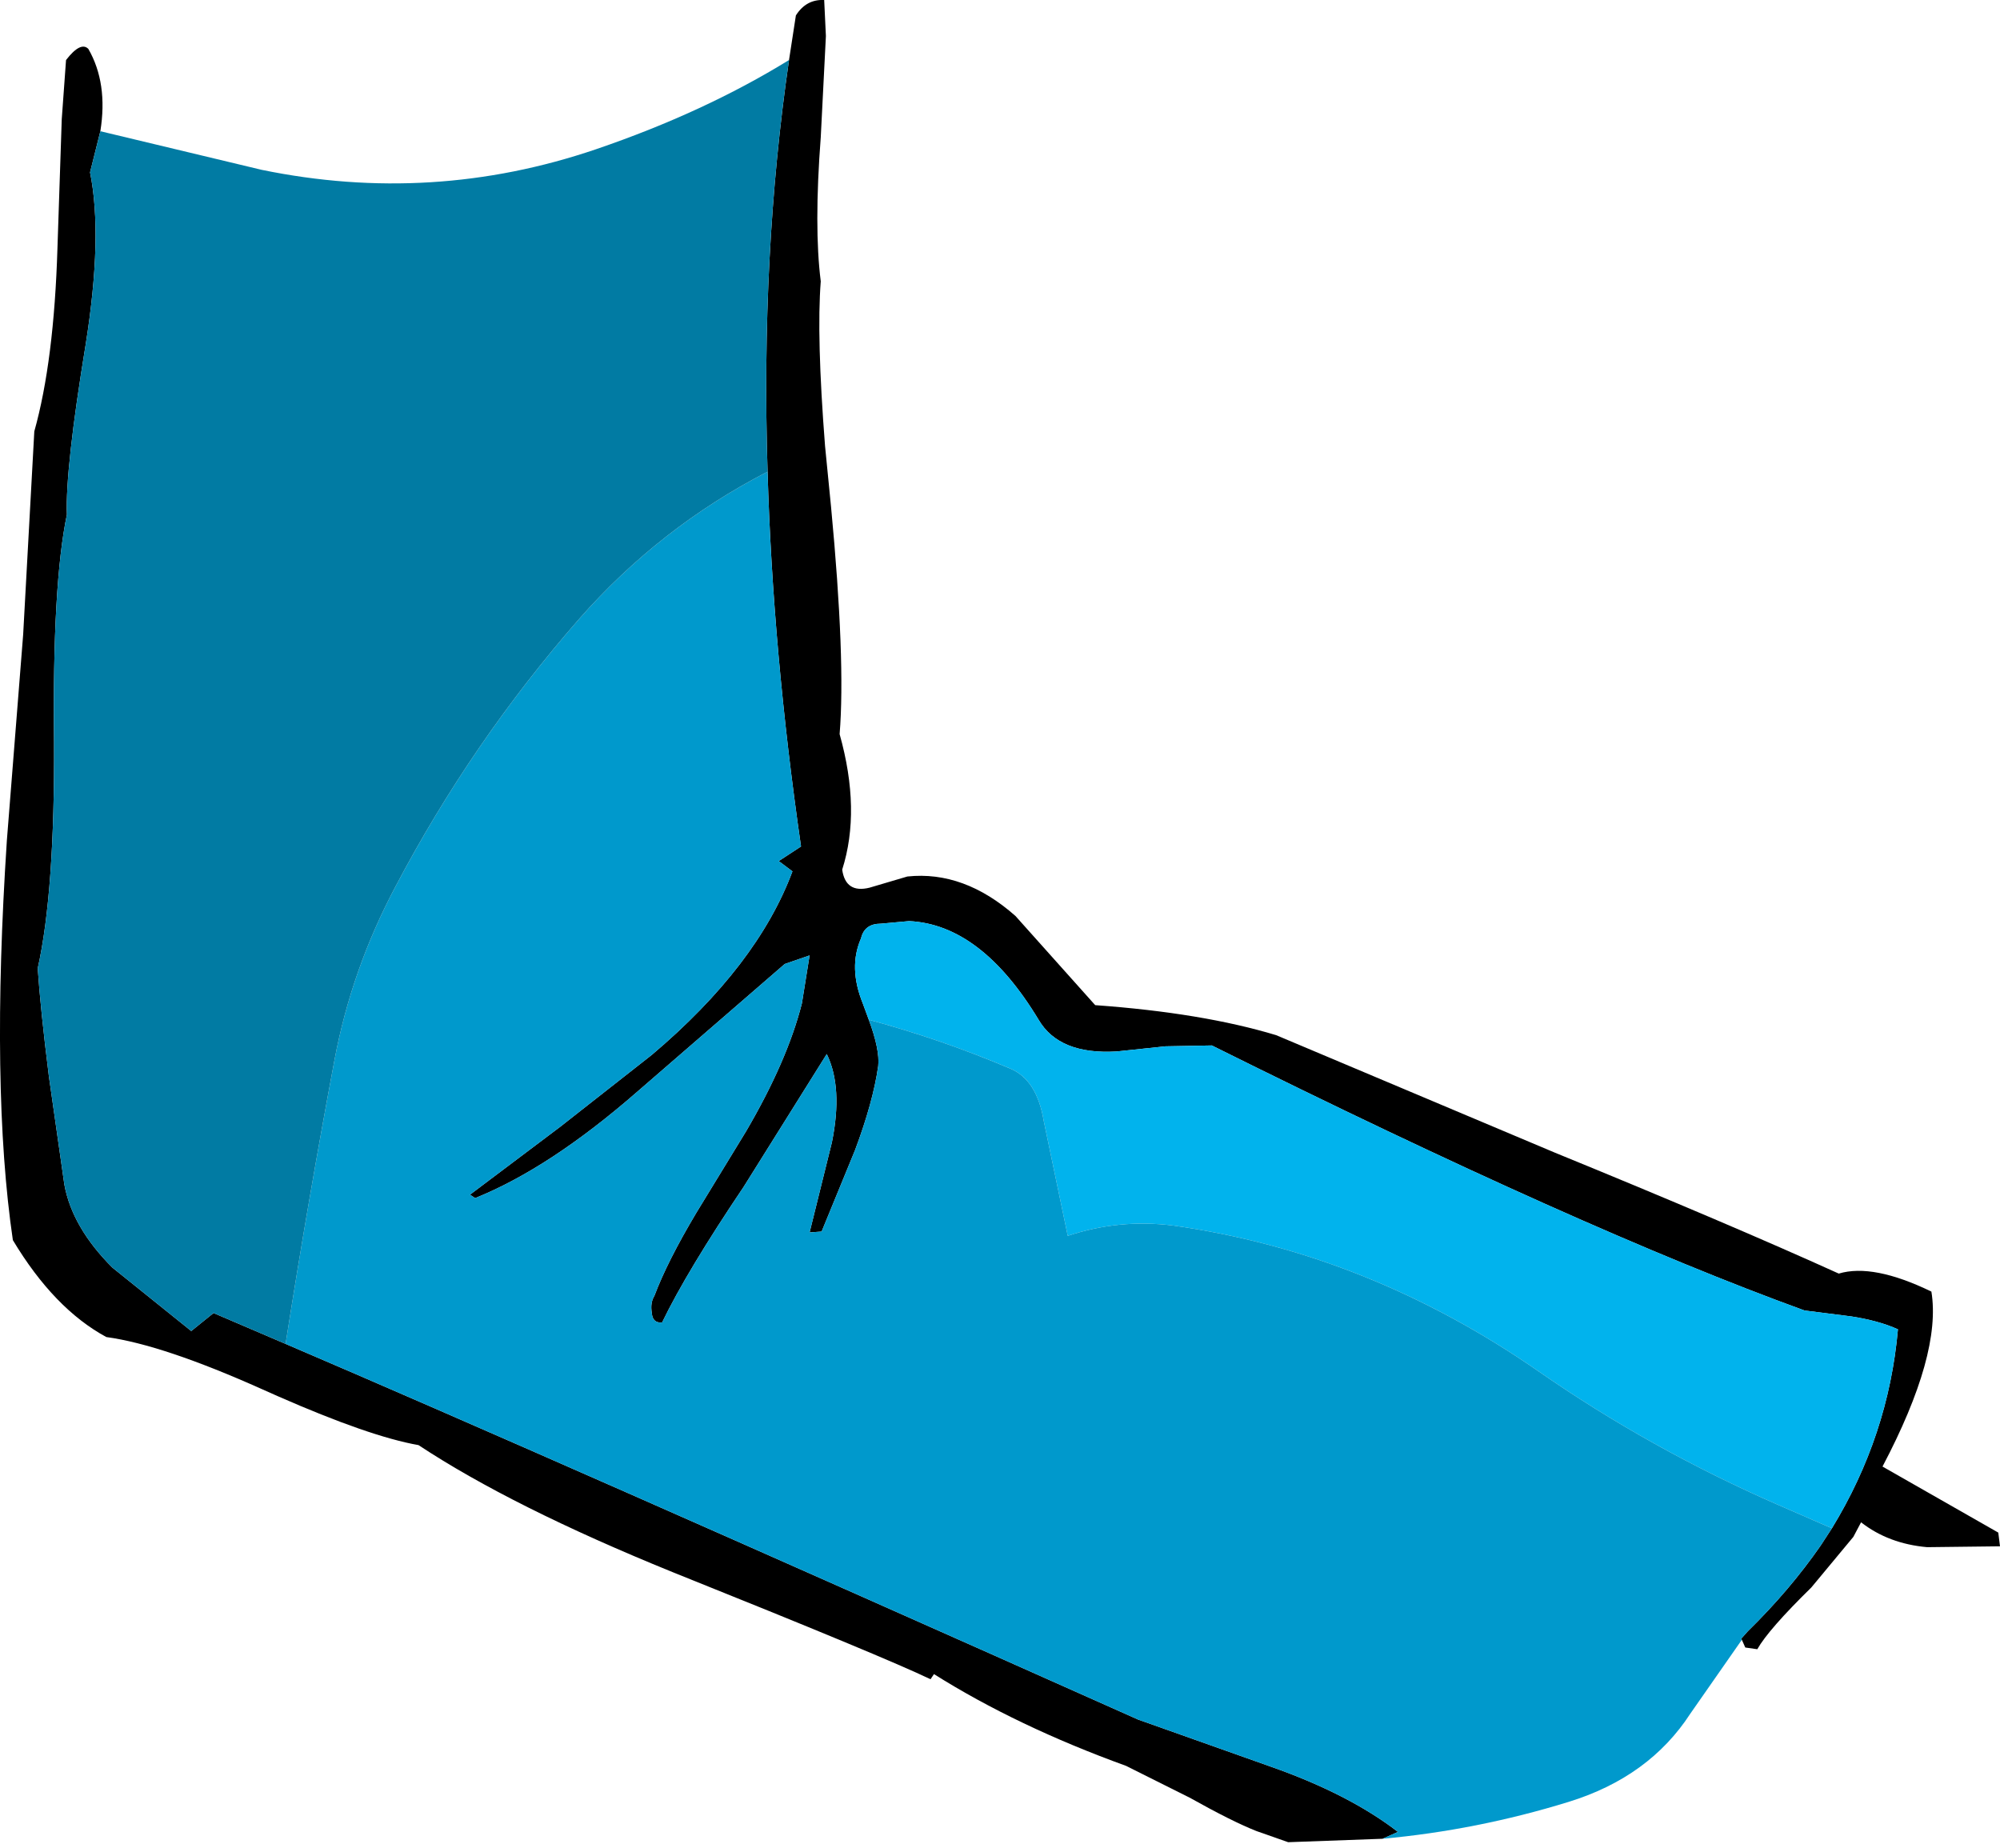
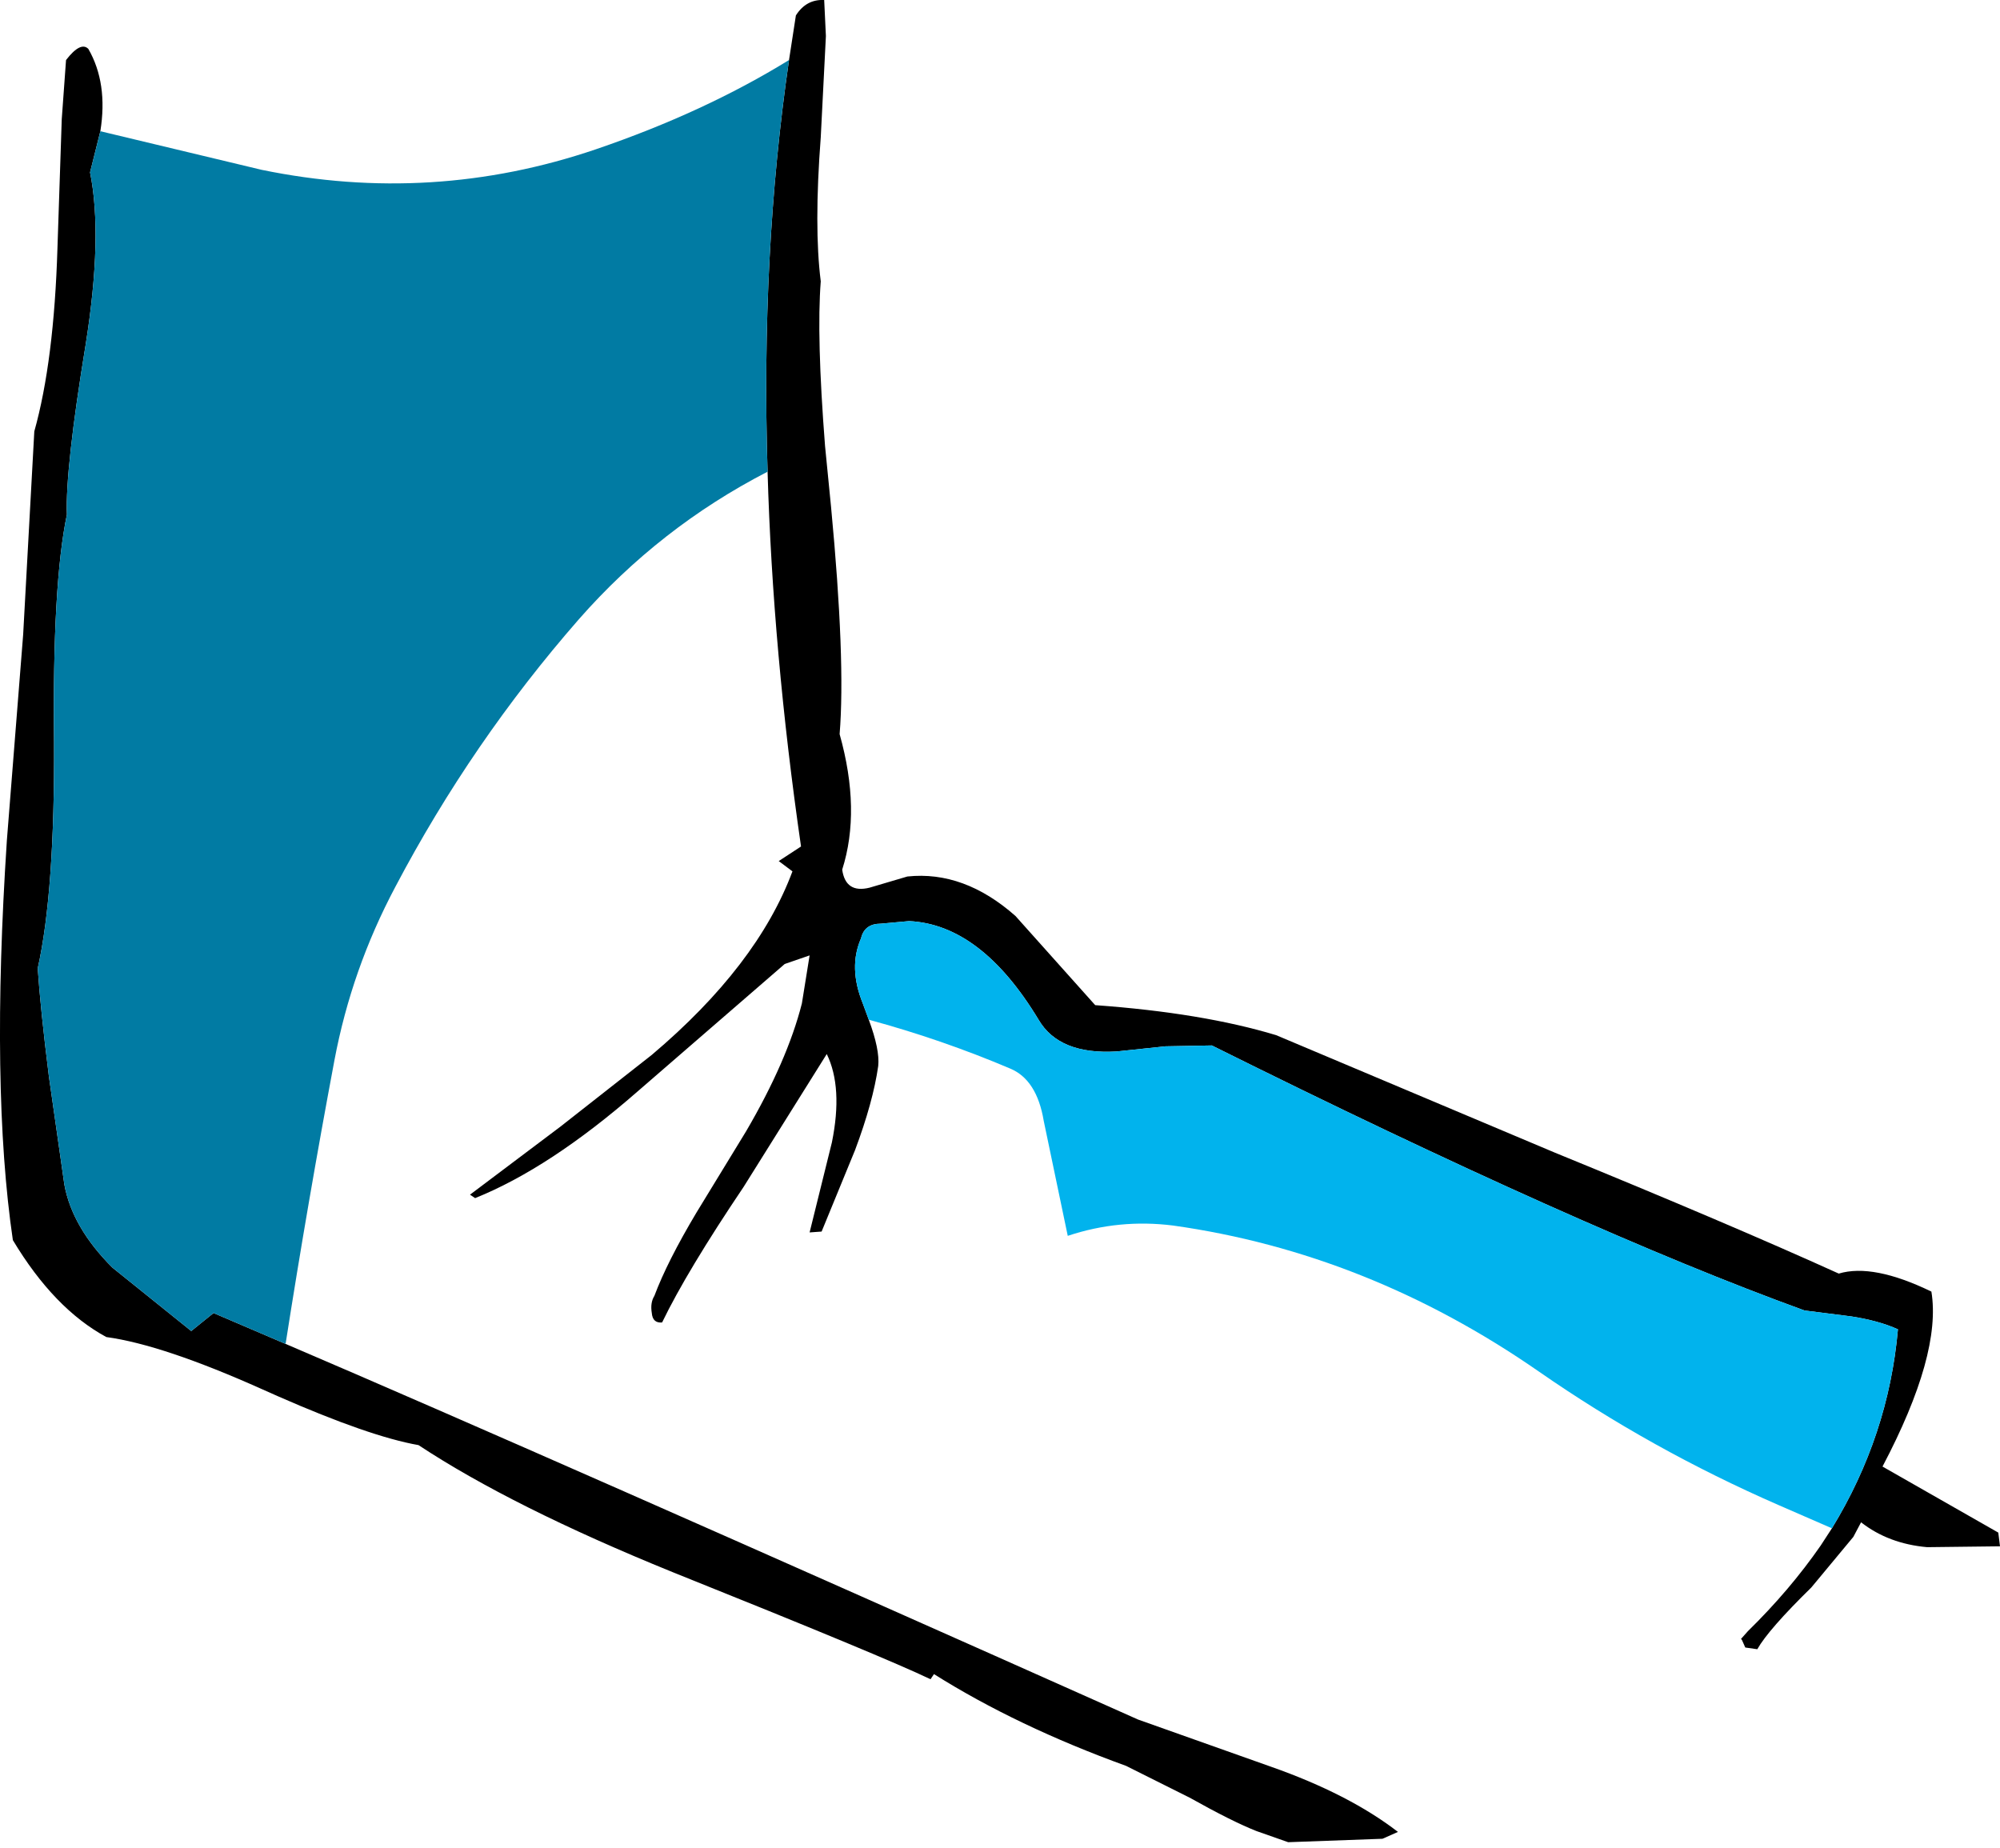
<svg xmlns="http://www.w3.org/2000/svg" height="107.75px" width="116.6px">
  <g transform="matrix(1.0, 0.0, 0.0, 1.0, -36.8, -141.65)">
    <path d="M117.4 248.85 L111.9 249.05 110.05 248.4 Q108.65 247.85 106.15 246.45 L102.45 244.6 Q96.1 242.3 91.25 239.25 L91.05 239.55 Q88.35 238.25 76.0 233.3 66.65 229.5 61.2 225.9 58.35 225.4 53.0 223.05 L52.1 222.65 Q46.3 220.05 43.0 219.6 39.95 217.95 37.55 213.95 36.25 205.1 37.2 190.65 L38.15 178.65 38.8 166.8 Q39.95 162.7 40.15 156.1 L40.4 148.6 40.65 145.15 Q41.5 144.05 41.95 144.5 43.1 146.5 42.65 149.3 L42.05 151.7 Q42.8 155.4 41.8 161.7 40.6 169.0 40.7 171.65 39.85 175.7 39.95 184.85 40.0 193.65 39.0 198.1 39.15 200.4 39.65 204.4 L40.55 210.7 Q41.0 213.2 43.35 215.55 L47.95 219.25 49.25 218.2 53.45 220.0 Q68.3 226.35 103.15 241.9 L110.9 244.65 Q115.45 246.25 118.3 248.45 L117.4 248.85 M82.8 145.15 L83.2 142.55 Q83.8 141.6 84.85 141.65 L84.95 143.75 84.65 149.65 Q84.25 154.9 84.65 158.05 84.4 161.25 84.9 167.65 L85.25 171.2 Q86.1 180.15 85.75 184.45 87.0 188.9 85.9 192.35 86.1 193.75 87.5 193.4 L89.7 192.75 Q93.0 192.4 96.0 195.05 L100.65 200.25 Q106.9 200.7 111.2 202.0 L127.45 208.85 Q137.6 213.0 144.0 215.9 146.0 215.3 149.4 216.95 150.0 220.6 146.55 227.15 L153.3 231.0 153.4 231.8 149.15 231.85 Q146.9 231.65 145.3 230.4 L144.85 231.25 142.4 234.2 Q139.9 236.65 139.25 237.8 L138.55 237.7 138.35 237.25 138.3 237.2 138.7 236.75 Q141.15 234.35 142.95 231.75 L143.6 230.75 Q146.9 225.35 147.45 219.15 146.35 218.65 144.75 218.4 L142.0 218.05 Q129.05 213.35 107.45 202.6 L104.75 202.65 101.9 202.95 Q98.55 203.15 97.35 201.1 94.0 195.55 89.8 195.35 L88.15 195.5 Q87.2 195.5 87.0 196.35 86.25 198.05 87.1 200.15 L87.45 201.1 Q88.1 202.85 88.0 203.8 87.7 205.9 86.65 208.7 L84.7 213.45 84.0 213.5 85.3 208.25 Q85.95 205.05 85.0 203.1 L80.15 210.85 Q76.85 215.75 75.4 218.75 74.85 218.8 74.8 218.2 74.7 217.6 74.95 217.2 75.7 215.2 77.4 212.35 L80.3 207.6 Q82.7 203.5 83.55 200.15 L84.0 197.35 82.55 197.85 73.95 205.3 Q68.85 209.75 64.5 211.5 L64.2 211.3 69.45 207.35 74.8 203.15 Q80.95 197.95 83.0 192.45 L82.2 191.85 83.5 191.0 Q81.85 179.6 81.55 169.15 81.15 156.45 82.8 145.15" fill="#000000" fill-rule="evenodd" stroke="none" />
    <path d="M87.45 201.1 L87.1 200.15 Q86.25 198.05 87.0 196.35 87.2 195.5 88.15 195.5 L89.8 195.35 Q94.0 195.55 97.35 201.1 98.55 203.15 101.9 202.95 L104.75 202.65 107.45 202.6 Q129.05 213.35 142.0 218.05 L144.75 218.4 Q146.35 218.65 147.45 219.15 146.9 225.35 143.6 230.75 L140.5 229.4 Q133.05 226.15 126.5 221.6 116.55 214.7 105.2 213.1 102.05 212.7 99.05 213.7 L97.65 207.0 Q97.25 204.6 95.7 203.95 91.7 202.25 87.45 201.1" fill="#01b3ed" fill-rule="evenodd" stroke="none" />
-     <path d="M138.35 237.25 L135.35 241.55 Q132.95 245.25 128.25 246.7 122.9 248.35 117.4 248.85 L118.3 248.45 Q115.45 246.25 110.9 244.65 L103.15 241.9 Q68.3 226.35 53.45 220.0 54.75 211.7 56.3 203.45 57.3 198.15 59.85 193.35 64.3 184.9 70.55 177.75 75.25 172.4 81.55 169.15 81.85 179.6 83.5 191.0 L82.2 191.85 83.0 192.45 Q80.95 197.95 74.8 203.15 L69.45 207.35 64.2 211.3 64.5 211.5 Q68.85 209.75 73.95 205.3 L82.55 197.85 84.0 197.35 83.55 200.15 Q82.7 203.5 80.3 207.6 L77.4 212.35 Q75.7 215.2 74.95 217.2 74.7 217.6 74.8 218.2 74.85 218.8 75.4 218.75 76.85 215.75 80.15 210.85 L85.0 203.1 Q85.95 205.05 85.3 208.25 L84.0 213.5 84.7 213.45 86.65 208.7 Q87.7 205.9 88.0 203.8 88.1 202.85 87.45 201.1 91.7 202.25 95.7 203.95 97.25 204.6 97.65 207.0 L99.05 213.7 Q102.05 212.7 105.2 213.1 116.55 214.7 126.5 221.6 133.05 226.15 140.5 229.4 L143.6 230.75 142.95 231.75 Q141.15 234.35 138.7 236.75 L138.3 237.2 138.35 237.25" fill="#0099cc" fill-rule="evenodd" stroke="none" />
    <path d="M42.65 149.3 L52.05 151.55 Q62.0 153.6 71.55 150.35 77.85 148.2 82.8 145.15 81.15 156.45 81.55 169.15 75.25 172.4 70.55 177.75 64.3 184.9 59.85 193.35 57.3 198.15 56.3 203.45 54.75 211.7 53.45 220.0 L49.25 218.2 47.95 219.25 43.35 215.55 Q41.0 213.2 40.55 210.7 L39.65 204.4 Q39.15 200.4 39.0 198.1 40.0 193.65 39.95 184.85 39.85 175.7 40.7 171.65 40.6 169.0 41.8 161.7 42.8 155.4 42.05 151.7 L42.65 149.3" fill="#017ba3" fill-rule="evenodd" stroke="none" />
  </g>
</svg>